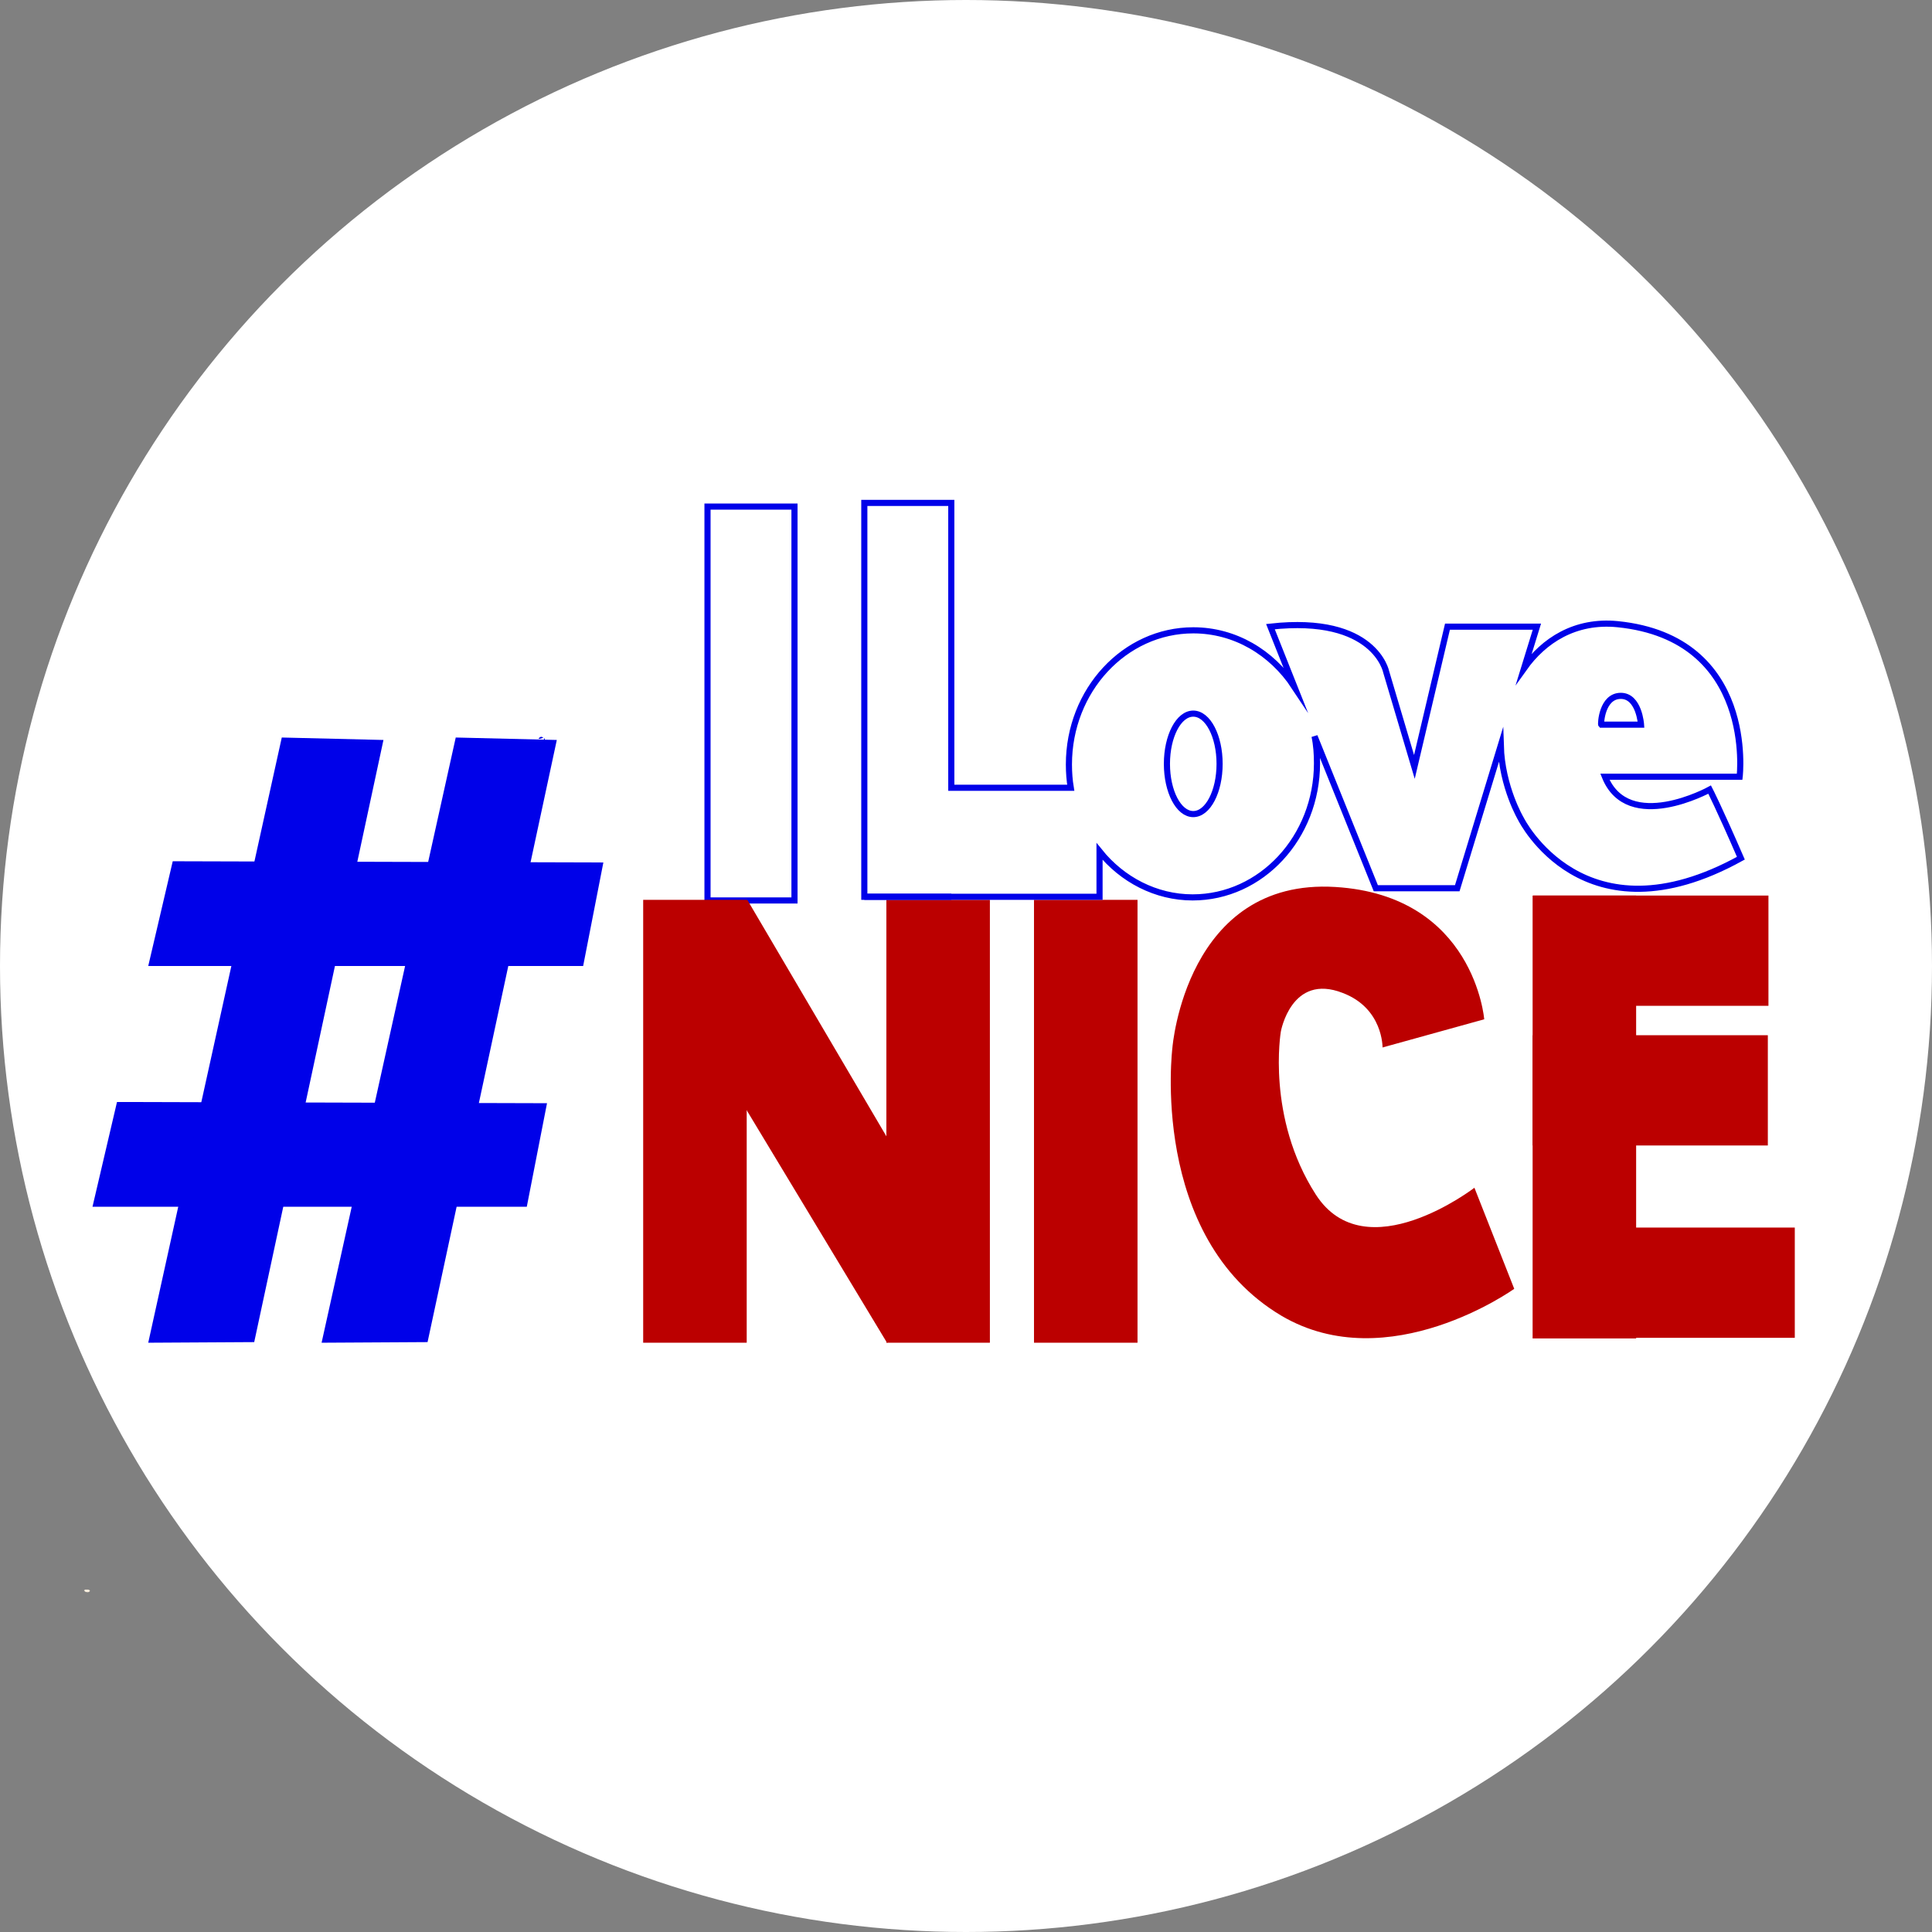
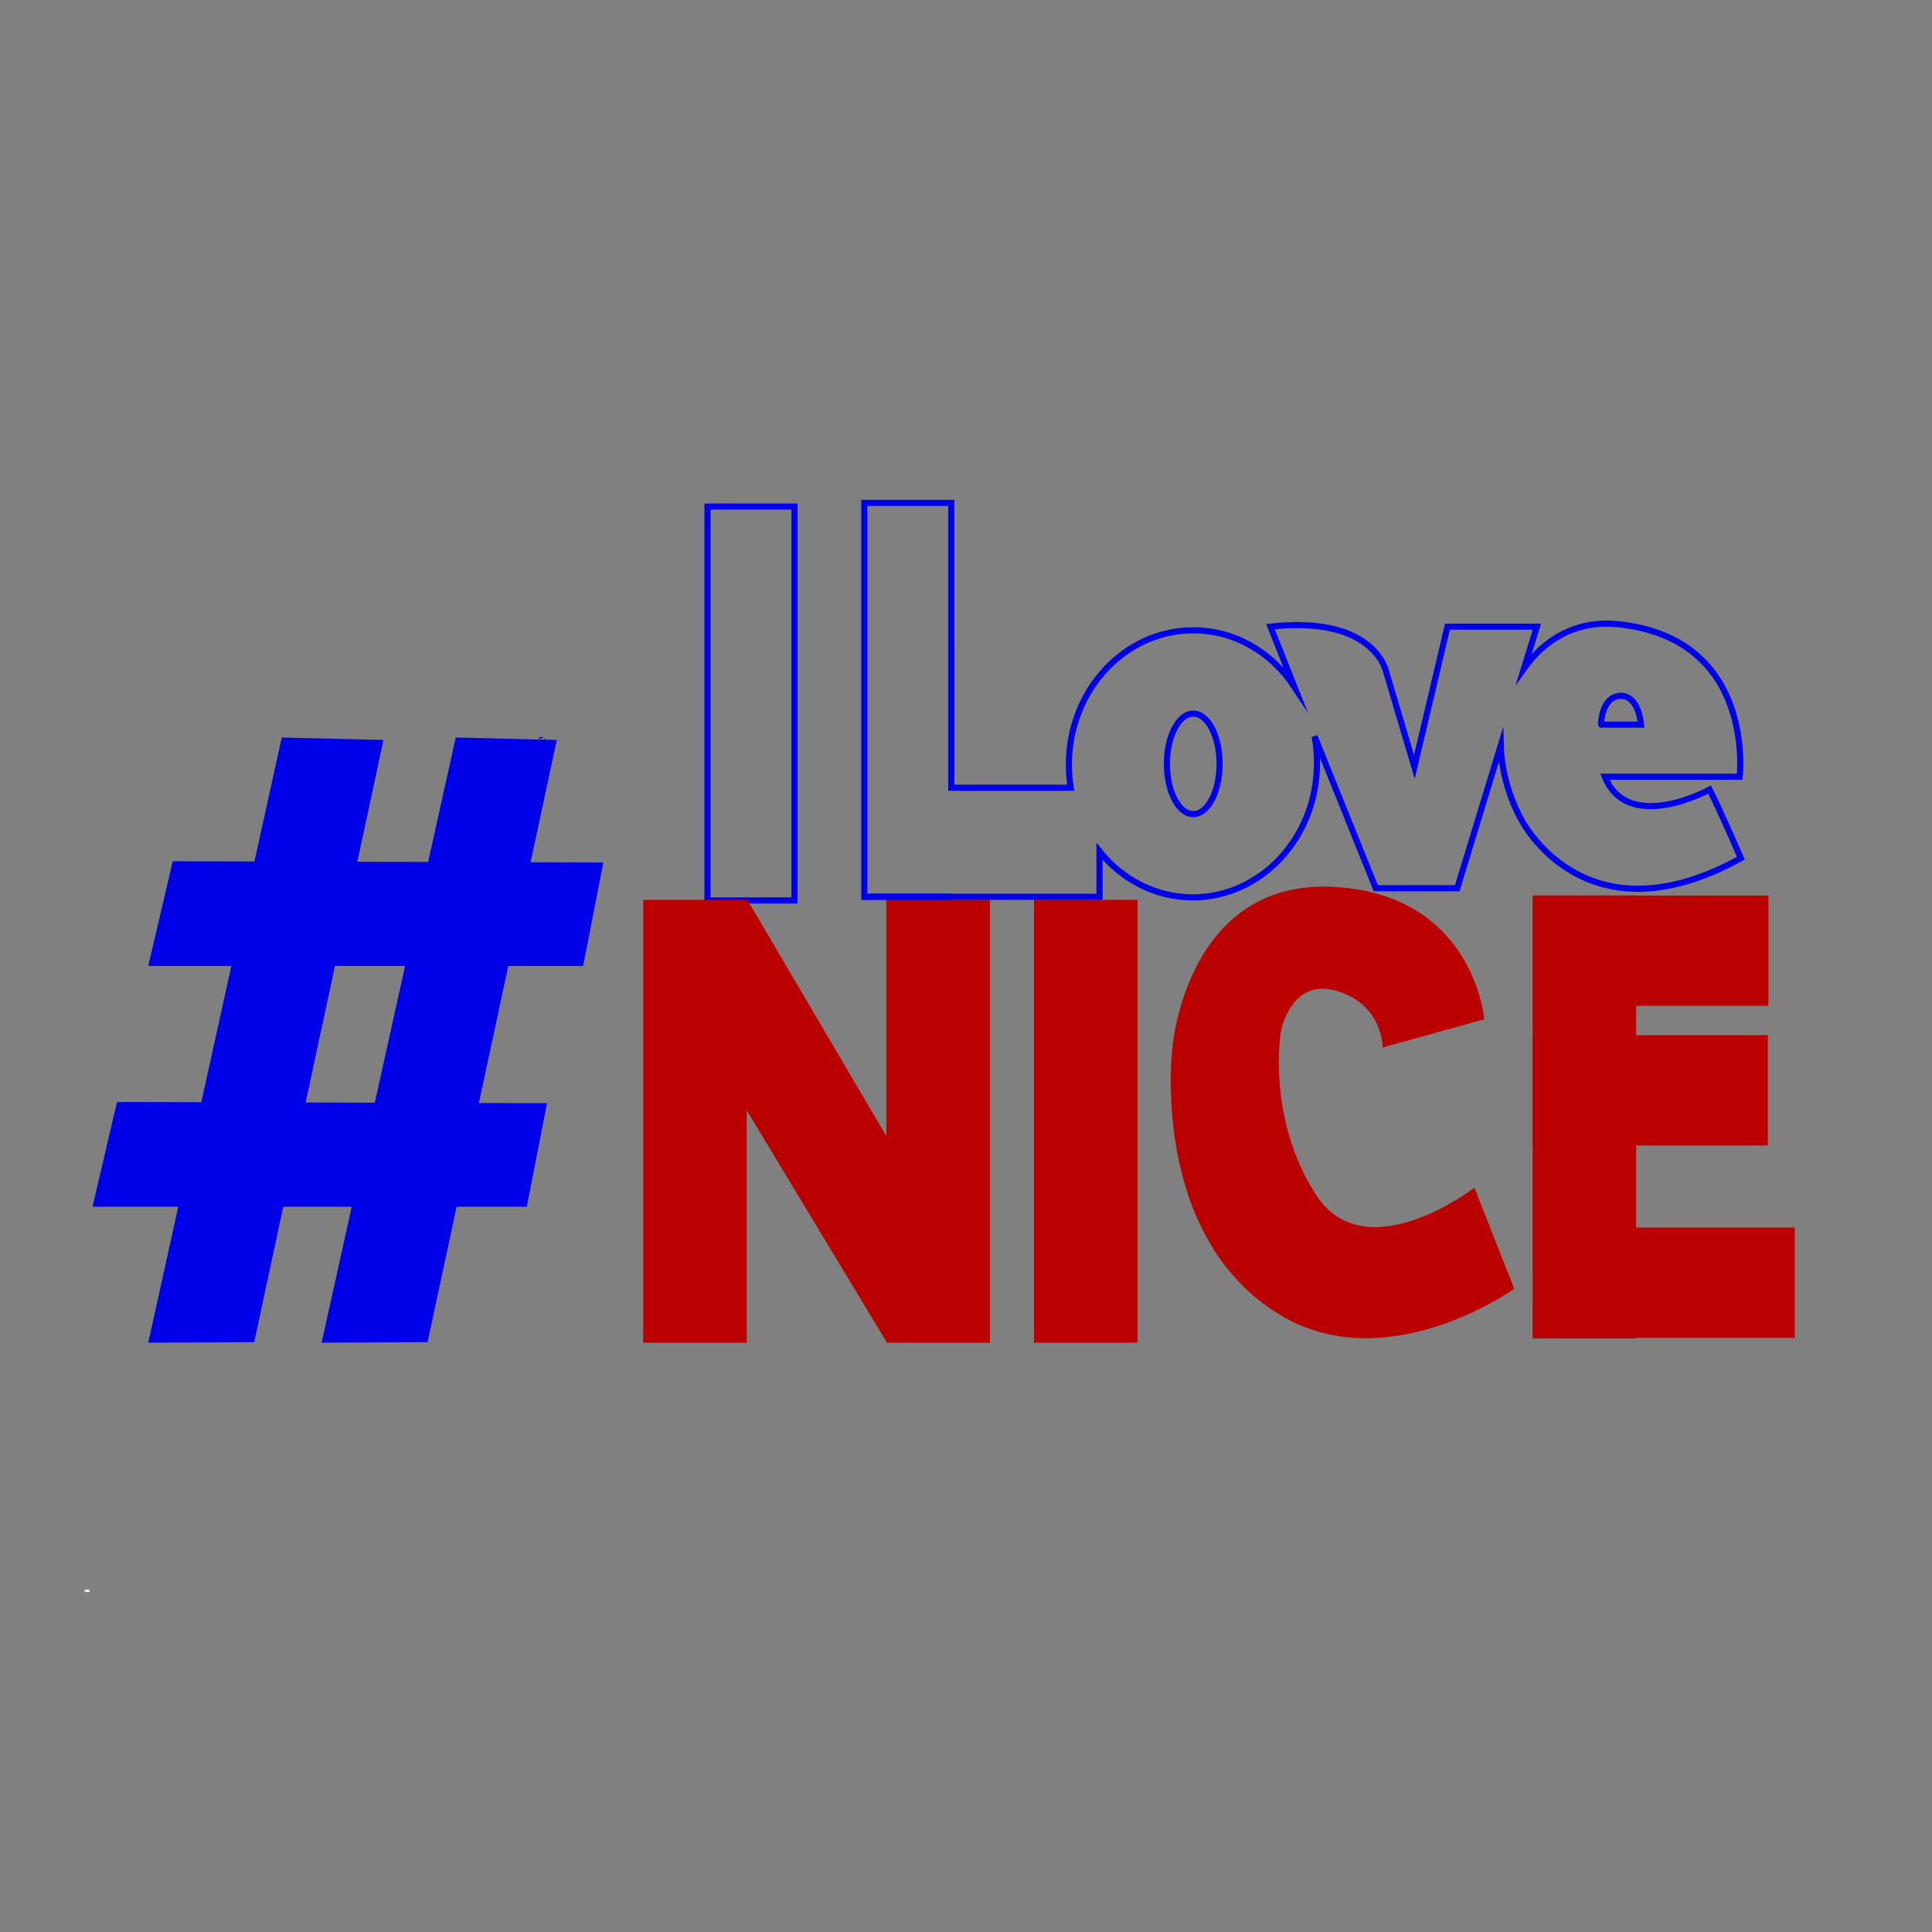
<svg xmlns="http://www.w3.org/2000/svg" version="1.1" id="Calque_1" x="0px" y="0px" viewBox="0 0 315.4 315.4" style="enable-background:new 0 0 315.4 315.4;" xml:space="preserve">
  <rect x="0" y="0" width="315.4" height="315.4" fill="#808080" stroke="none" />
  <style type="text/css">
	.st0{fill:#FFFFFF;}
	.st1{fill:#F9EDDD;}
	.st2{fill:#0001E9;}
	.st3{fill:#B80000;}
	.st4{fill:#BB0000;}
	.st5{fill:none;stroke:#0001E9;stroke-miterlimit:10;}
</style>
-   <circle class="st0" cx="157.7" cy="157.7" r="157.7" />
  <path class="st1" d="M14.2,259.9c-0.1,0-0.1,0-0.2,0c-0.1-0.1-0.2-0.1-0.2-0.2l0,0c-0.1,0-0.1-0.1,0-0.1c0,0,0-0.1,0.1-0.1  c0.2,0,0.4,0,0.5,0c0.3,0.1,0.4,0.2,0.1,0.4C14.3,259.9,14.2,260,14.2,259.9z" />
  <path class="st2" d="M87.4,126.8c0,0.2-0.1,0.3-0.2,0.3s-0.3-0.1-0.2-0.3c0-0.1,0.1-0.2,0.2-0.2C87.3,126.5,87.4,126.6,87.4,126.8z" />
  <path class="st2" d="M88.7,120.5c-0.2-0.1-0.4,0.2-0.8,0.1C88.2,120.2,88.5,120.2,88.7,120.5L88.7,120.5z" />
  <path class="st2" d="M88.8,120.9c0-0.1,0-0.3,0-0.4l0,0C89,120.6,89,120.8,88.8,120.9L88.8,120.9z" />
  <path class="st3" d="M255.9,173.2c-0.3,0.4-0.1,0.9,0,1.4c0,0.2,0,0.5-0.2,0.6c-0.3,0.1-0.5,0-0.7-0.2c-0.6-0.5-0.9-1.2-1.2-1.9  c-0.2-0.3,0-0.6,0.3-0.7c0.5-0.1,1-0.1,1.4,0C255.9,172.5,255.9,172.9,255.9,173.2z" />
  <path class="st4" d="M258.6,189.8c0,0.3,0,0.5,0,0.8c0,0.2,0,0.6-0.3,0.6c-0.4,0-0.3-0.3-0.4-0.5c-0.2-0.5-0.2-1-0.8-1.4  c-0.4-0.2-0.2-0.8,0.3-0.9c0.9-0.3,1.3,0,1.3,1C258.6,189.6,258.6,189.7,258.6,189.8z" />
  <polygon class="st2" points="28.2,140.6 24.2,157.7 95.2,157.7 98.5,140.8 " />
  <polygon class="st2" points="19.1,179.9 15.1,197 86,197 89.3,180.1 " />
  <polygon class="st2" points="24.2,219.2 41.5,219.1 62.6,120.8 46,120.4 " />
  <polygon class="st2" points="52.5,219.2 69.8,219.1 90.9,120.8 74.4,120.4 " />
  <rect x="115.5" y="82.7" class="st5" width="14.2" height="64.3" />
  <rect x="105" y="146.9" class="st4" width="16.9" height="72.3" />
  <rect x="144.7" y="146.9" class="st4" width="16.9" height="72.3" />
  <rect x="168.8" y="146.9" class="st4" width="16.9" height="72.3" />
  <rect x="250.2" y="146.2" class="st4" width="16.9" height="72.3" />
  <polygon class="st4" points="159.7,211 144.8,219.2 106.3,155.4 122,146.9 " />
  <polygon class="st5" points="141.1,146.4 155.3,146.4 155.3,146.4 " />
  <rect x="250.3" y="146.2" class="st4" width="38.4" height="18" />
  <rect x="250.2" y="169" class="st4" width="38.4" height="18" />
  <rect x="251.6" y="200.4" class="st4" width="41.4" height="18" />
  <path class="st5" d="M279.1,128.9c0,0-13.3,7.3-17.1-2.1h22c0,0,2.7-22.6-19.9-24.9c-7-0.7-12.1,2.7-15.3,7.2l2.1-6.8h-14.6  l-5.4,22.9l-4.6-15.5c0,0-1.8-9.3-18.9-7.4l3.9,9.8c-3.7-5.6-9.7-9.2-16.5-9.2c-11.2,0-20.3,9.8-20.3,21.9c0,1.3,0.1,2.6,0.3,3.8  h-19.5V82.1h-14.2v64.3h38.4V139c3.7,4.6,9.2,7.5,15.2,7.5c11.2,0,20.3-9.8,20.3-21.9c0-1.5-0.1-3-0.4-4.4l10,24.8h13.3l7.1-23.3  c0.2,6.8,3.3,12,3.3,12s10.2,20.6,35.9,6.4C280.6,131.8,279.1,128.9,279.1,128.9z M194.8,132.9c-2.4,0-4.3-3.7-4.3-8.2  s1.9-8.2,4.3-8.2c2.4,0,4.3,3.7,4.3,8.2C199.1,129.2,197.2,132.9,194.8,132.9z M264.6,113.6c3,0,3.3,4.7,3.3,4.7h-6.5  C261.3,118.2,261.5,113.6,264.6,113.6z" />
  <path class="st4" d="M225.7,171l16.6-4.6c0,0-1.6-20.2-24.3-21.6c-24.4-1.5-26.6,26.2-26.6,26.2s-3.9,30.9,17.8,43.8  c17.5,10.3,38-4.4,38-4.4l-6.5-16.5c0,0-17.8,13.7-25.9,1.1s-5.7-26.6-5.7-26.6s1.7-9.6,10.1-6.3C225.8,164.6,225.7,171,225.7,171z" />
</svg>